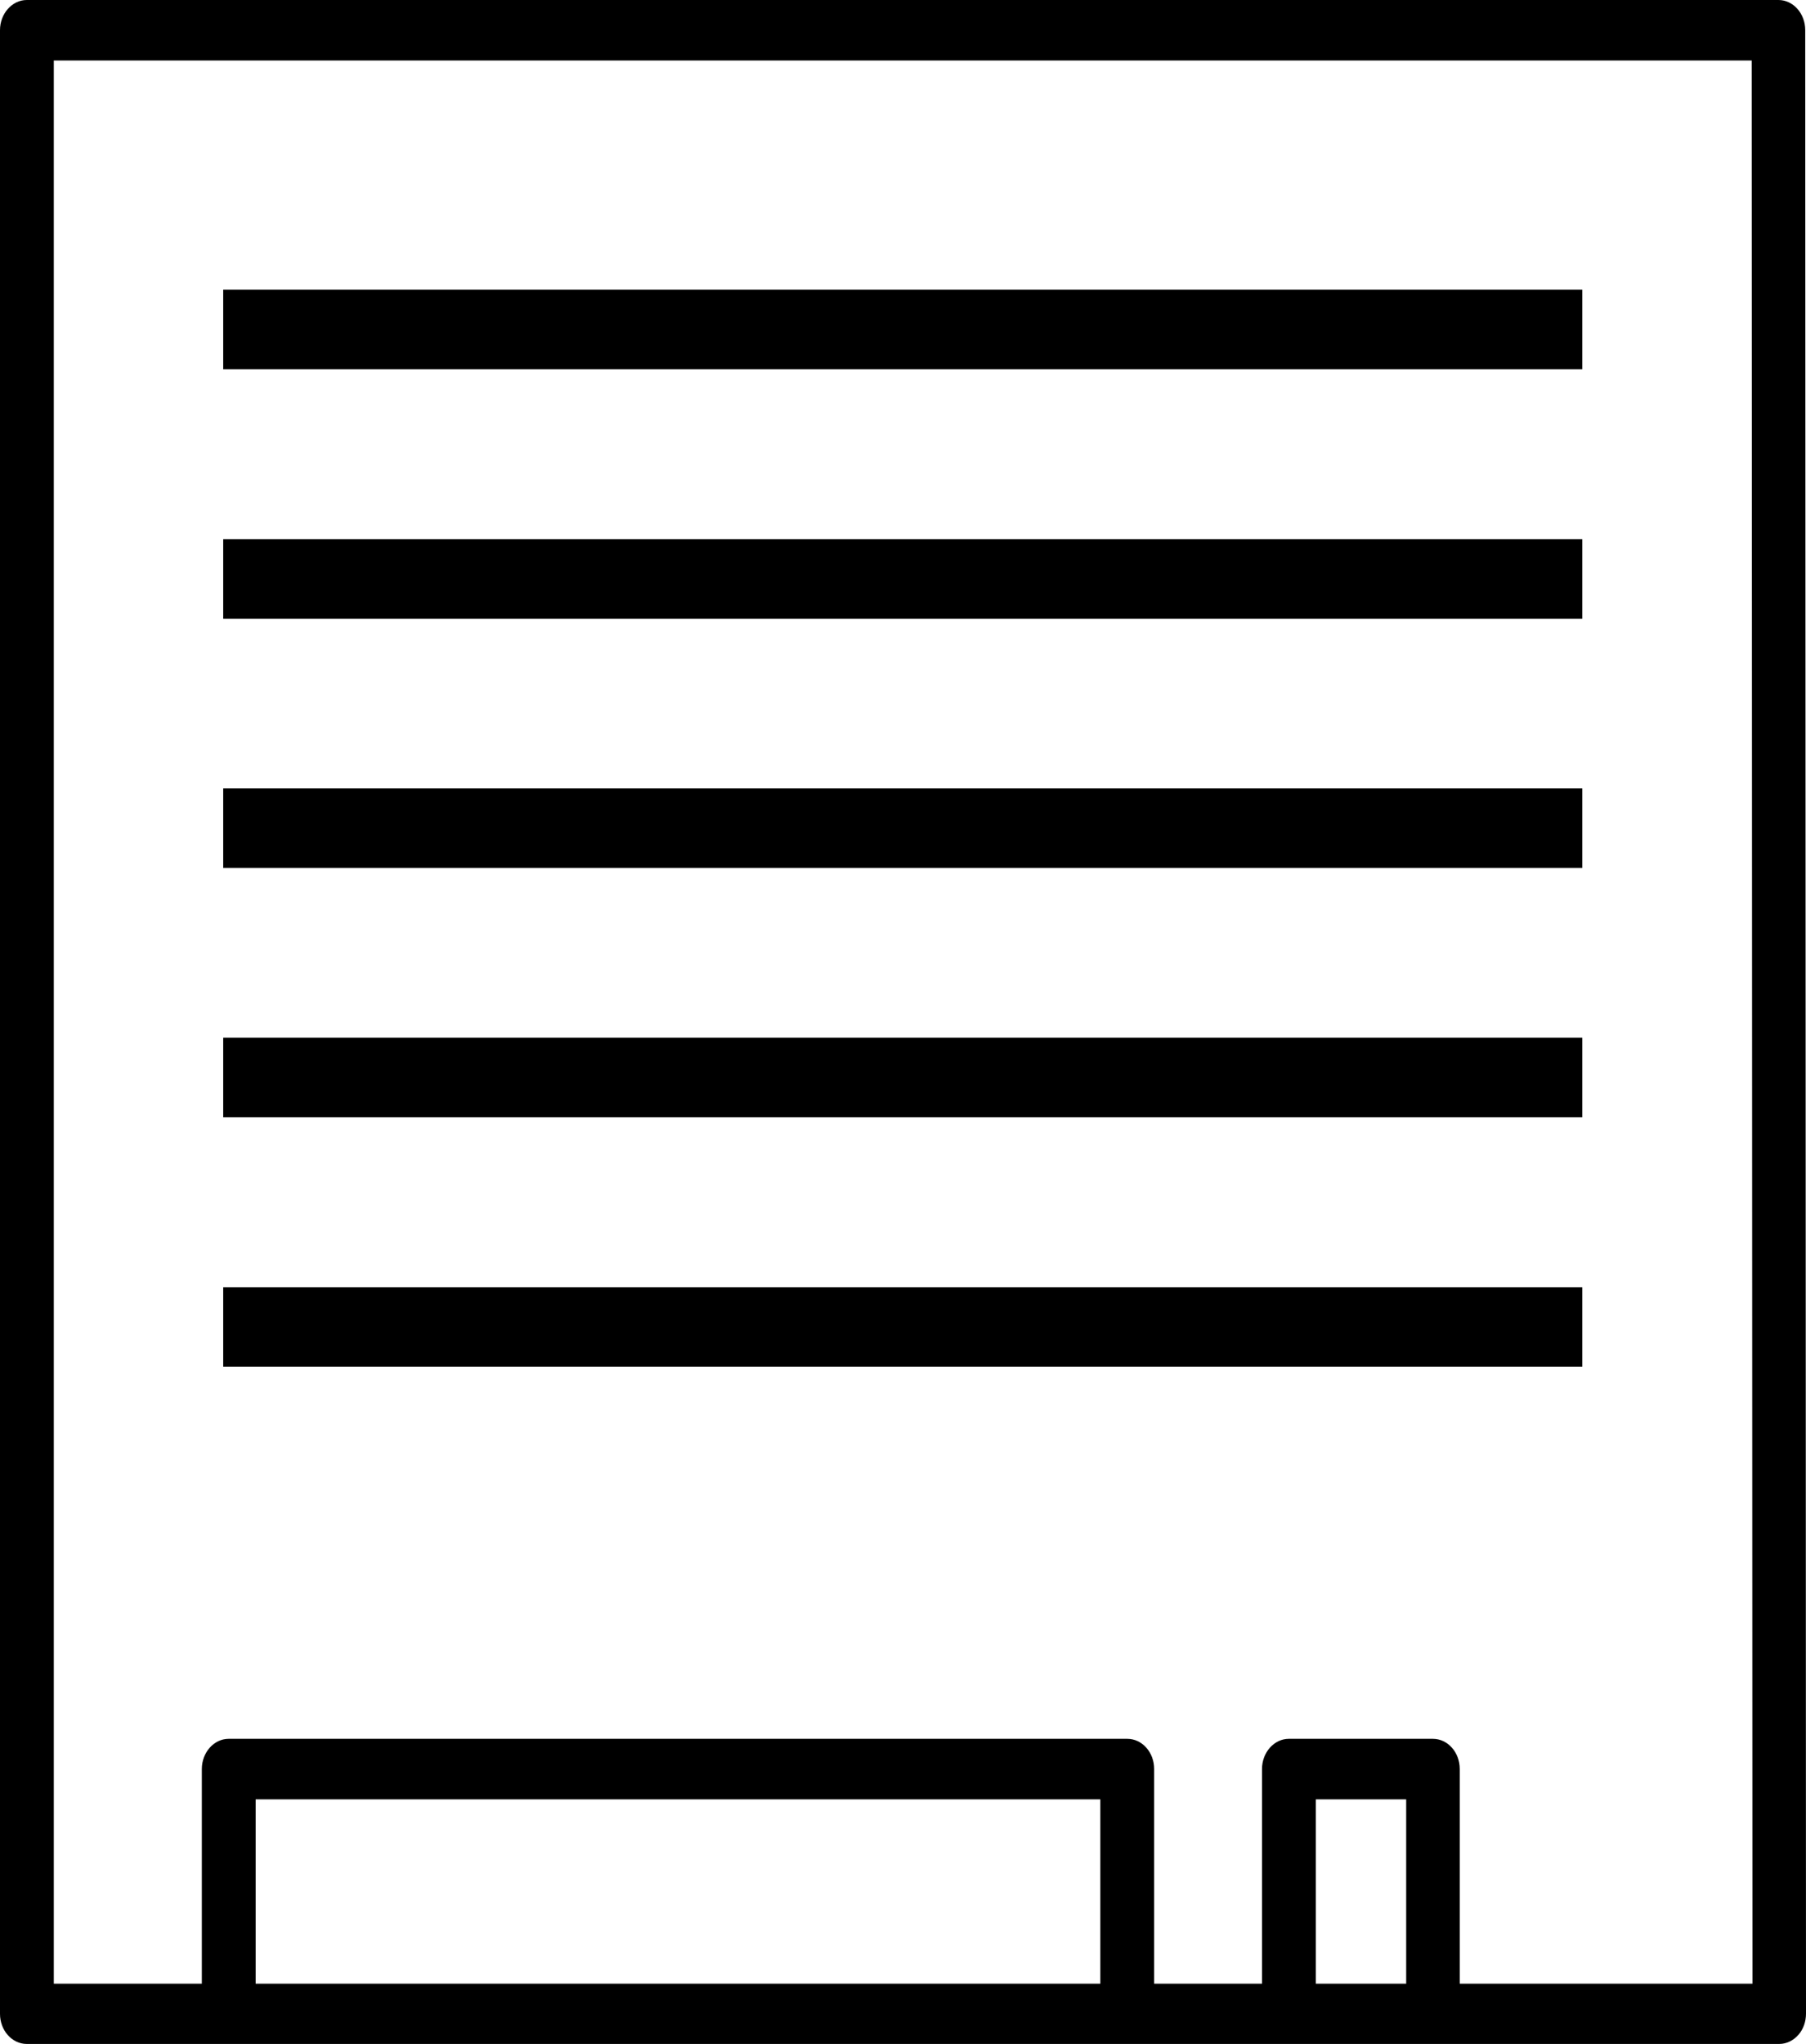
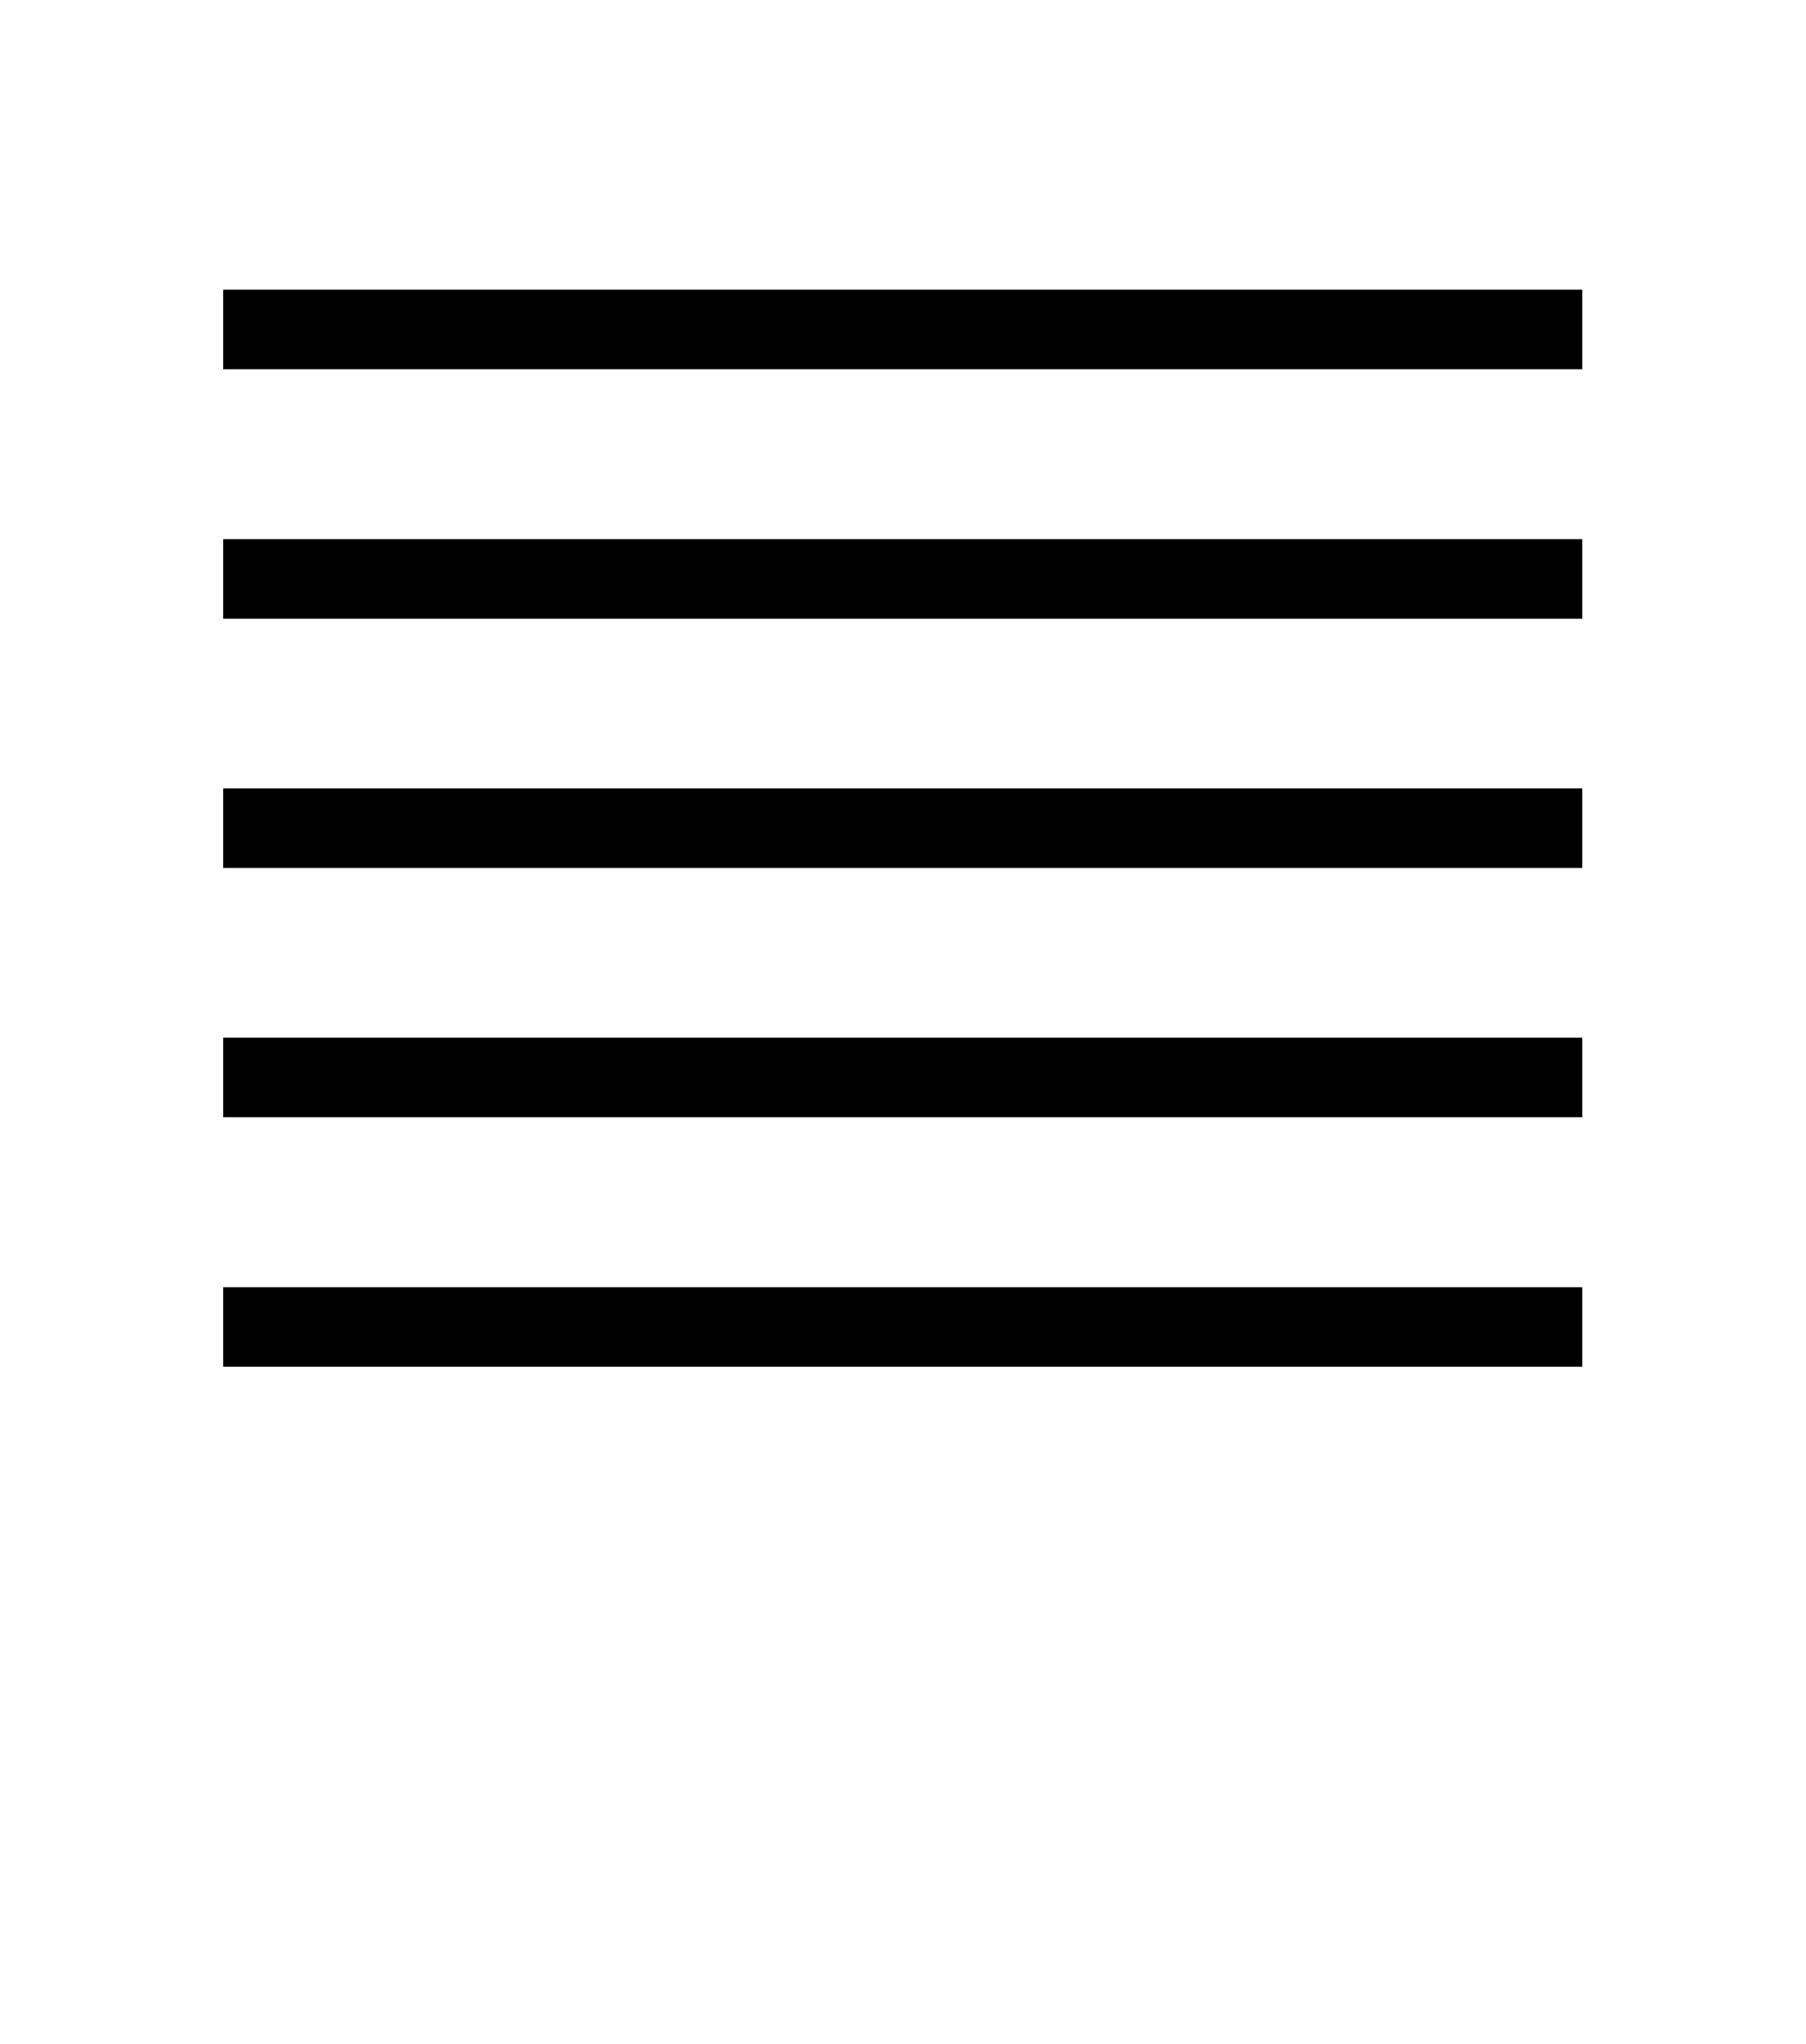
<svg xmlns="http://www.w3.org/2000/svg" viewBox="0 0 70.15 79.39">
  <g>
-     <path d="M70.12 1.17c0-.65-.47-1.17-1.04-1.17H1.04C.47 0 0 .53 0 1.17v77.04c0 .65.47 1.17 1.04 1.17h68.07c.28 0 .55-.13.75-.36.19-.22.29-.51.29-.82l-.03-77.04ZM9.93 69.88h32.81v7.16H9.93v-7.16Zm41.18 0h3.51v7.16h-3.51v-7.16Zm4.55-2.35h-5.6c-.57 0-1.04.53-1.04 1.17v8.34h-4.19V68.7c0-.65-.47-1.17-1.04-1.17H8.88c-.57 0-1.04.53-1.04 1.17v8.34H2.09V2.35h65.95l.03 74.69H56.7V68.7c0-.65-.47-1.17-1.04-1.17Z" />
    <path d="M8.67 11.25h52.79v3.09H8.67zM8.67 49.99h52.79v3.09H8.67zM8.67 20.94h52.79v3.09H8.67zM8.67 30.62h52.79v3.09H8.67zM8.67 40.3h52.79v3.09H8.67z" />
  </g>
</svg>